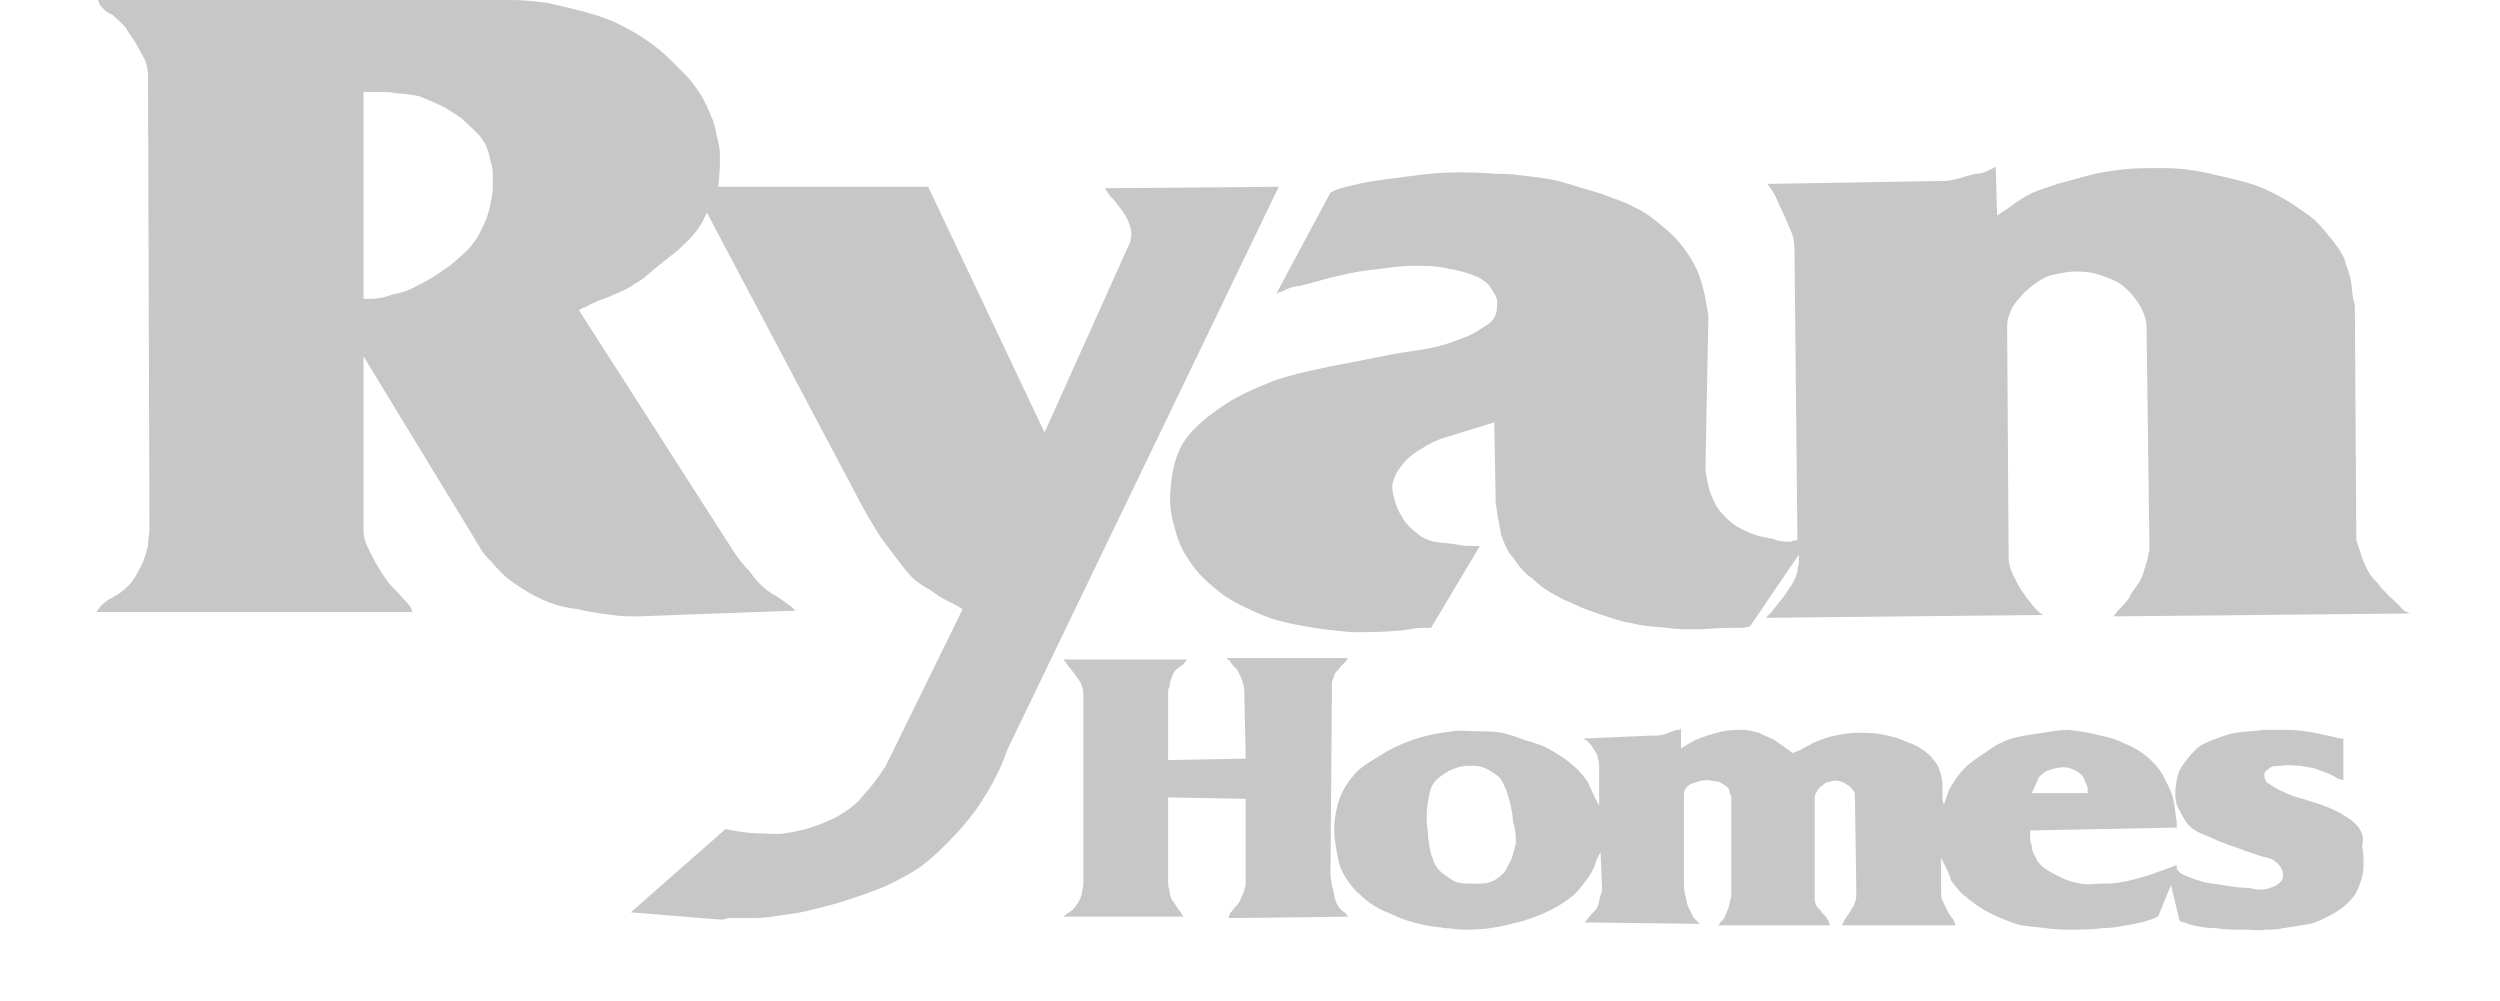
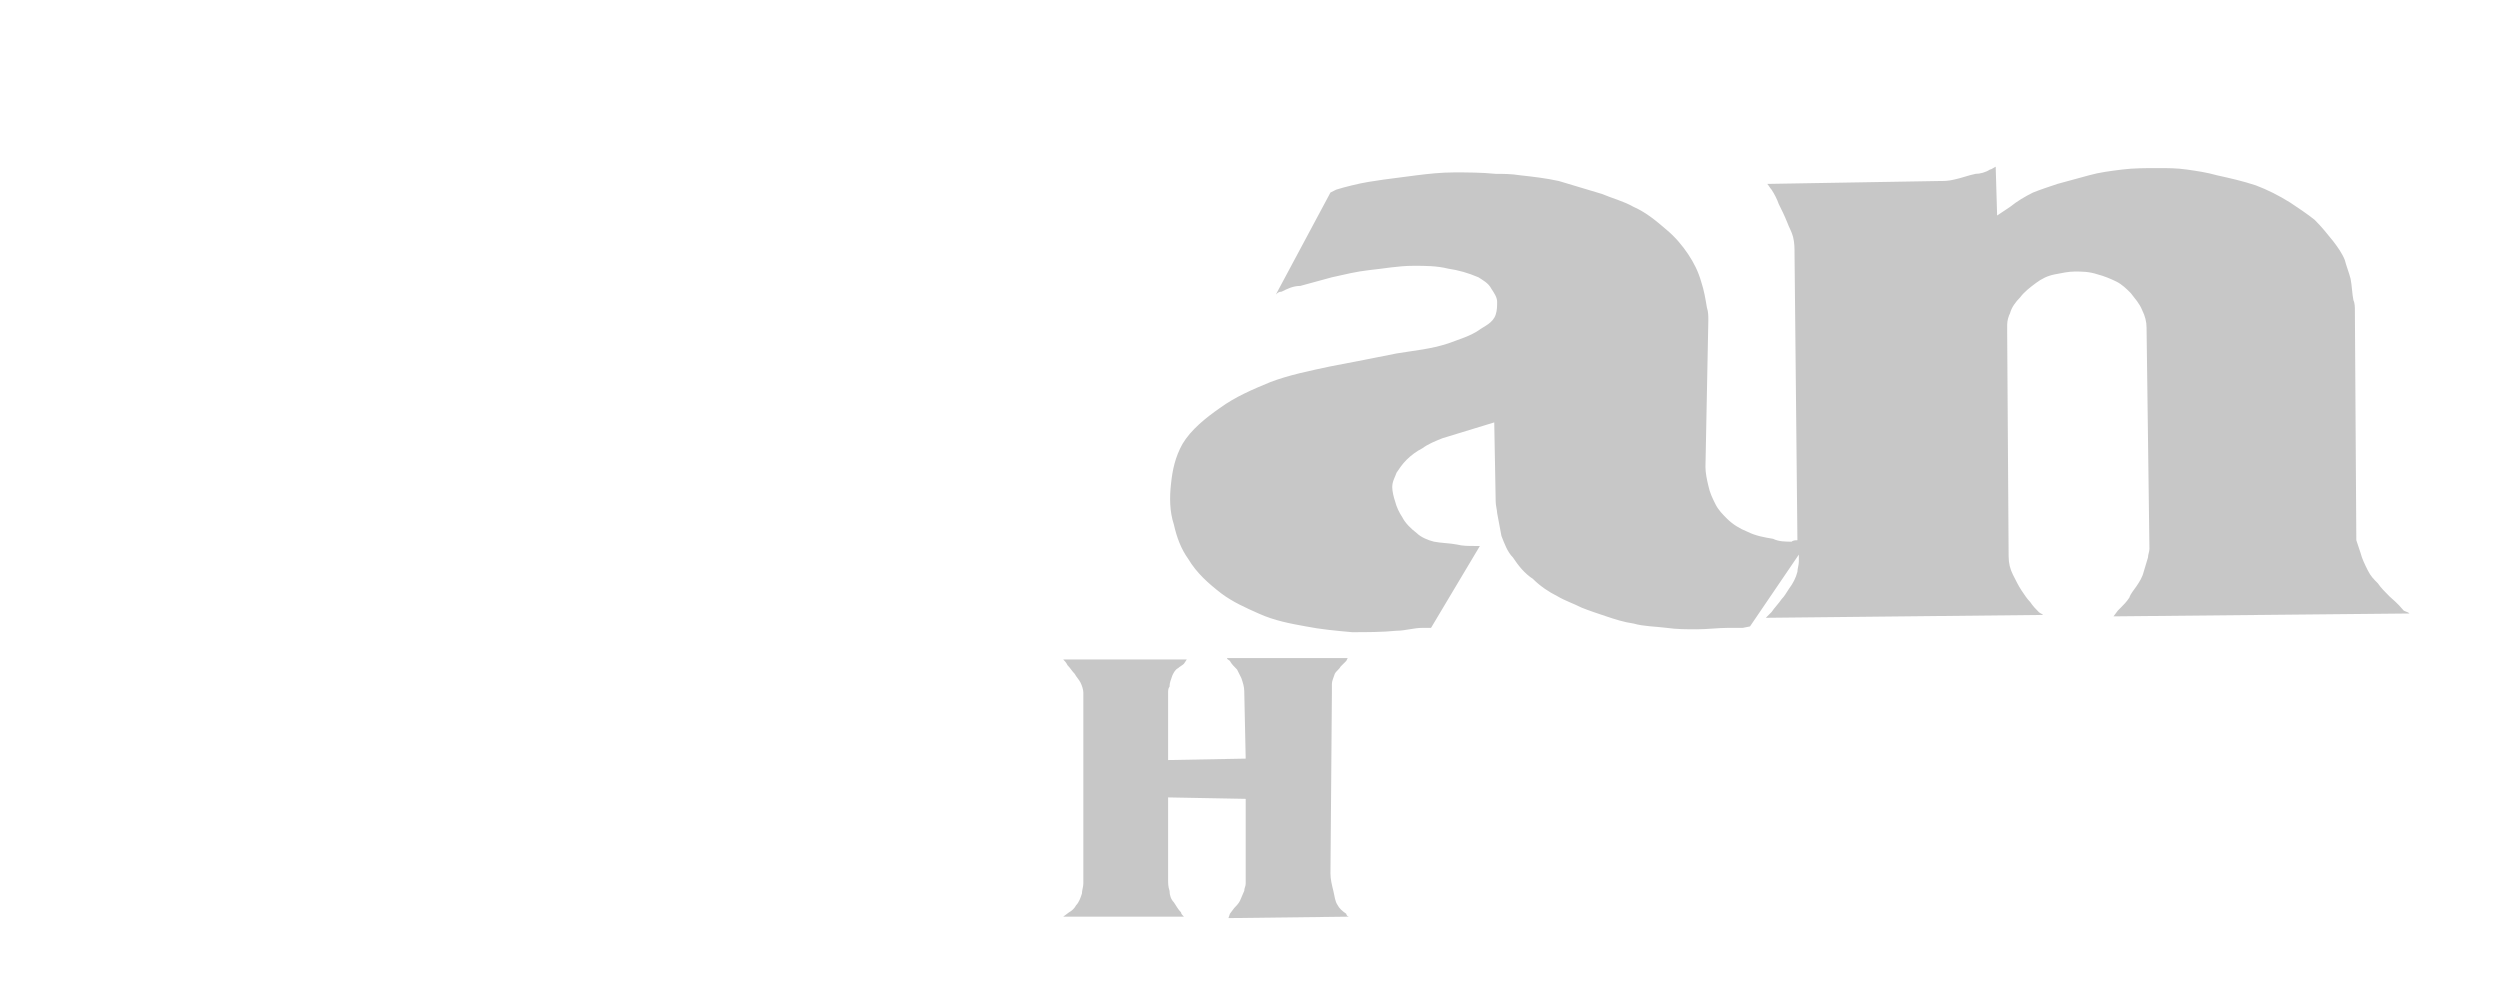
<svg xmlns="http://www.w3.org/2000/svg" version="1.1" id="Layer_1" x="0px" y="0px" viewBox="0 0 174 69.7" style="enable-background:new 0 0 174 69.7;" xml:space="preserve">
  <style type="text/css">
	.st0{fill:#C7C7C7;}
</style>
  <path class="st0" d="M166.3,41.5c-0.3-0.3-0.6-0.6-0.8-0.9c-0.3-0.3-0.5-0.5-0.7-0.9c-0.2-0.4-0.4-0.8-0.5-1.2  c-0.1-0.3-0.2-0.6-0.3-0.9l-0.1-16c0-0.2,0-0.5-0.1-0.7c-0.1-0.5-0.1-1-0.2-1.5c-0.1-0.4-0.3-0.9-0.4-1.3c-0.2-0.5-0.5-0.9-0.8-1.3  c-0.4-0.5-0.8-1-1.3-1.5c-0.5-0.4-1.1-0.8-1.7-1.2c-0.8-0.5-1.6-0.9-2.4-1.2c-0.9-0.3-1.8-0.5-2.7-0.7c-0.7-0.2-1.4-0.3-2.1-0.4  c-0.7-0.1-1.3-0.1-2-0.1c-0.9,0-1.7,0-2.5,0.1c-0.8,0.1-1.6,0.2-2.3,0.4c-0.7,0.2-1.5,0.4-2.2,0.6c-0.6,0.2-1.2,0.4-1.7,0.6  c-0.6,0.3-1.1,0.6-1.6,1L139,15l-0.1-3.4c-0.2,0.1-0.3,0.2-0.4,0.2c-0.3,0.2-0.7,0.3-1,0.3c-0.5,0.1-1,0.3-1.5,0.4  c-0.4,0.1-0.7,0.1-1.1,0.1L123,12.8c0.1,0.1,0.2,0.3,0.3,0.4c0.2,0.3,0.4,0.7,0.5,1c0.2,0.4,0.4,0.8,0.6,1.3c0.1,0.3,0.3,0.6,0.4,1  c0.1,0.4,0.1,0.8,0.1,1.2l0.2,19.9c-0.1,0-0.3,0-0.4,0.1c-0.4,0-0.9,0-1.3-0.2c-0.6-0.1-1.2-0.2-1.8-0.5c-0.5-0.2-1-0.5-1.4-0.9  c-0.3-0.3-0.6-0.6-0.8-1c-0.2-0.4-0.4-0.8-0.5-1.3c-0.1-0.4-0.2-0.9-0.2-1.3l0.2-10.2c0-0.3,0-0.6-0.1-0.9c-0.1-0.6-0.2-1.2-0.4-1.8  c-0.2-0.7-0.5-1.3-0.9-1.9c-0.4-0.6-0.9-1.2-1.5-1.7c-0.7-0.6-1.4-1.2-2.3-1.6c-0.7-0.4-1.5-0.6-2.2-0.9c-1-0.3-2-0.6-3-0.9  c-0.9-0.2-1.8-0.3-2.7-0.4c-0.6-0.1-1.2-0.1-1.7-0.1c-1-0.1-2-0.1-2.9-0.1c-0.9,0-1.8,0.1-2.6,0.2c-0.8,0.1-1.5,0.2-2.3,0.3  c-0.7,0.1-1.4,0.2-2.2,0.4c-0.4,0.1-0.8,0.2-1.1,0.3l-0.4,0.2l-3.8,7.1c0.1-0.1,0.2-0.2,0.4-0.2c0.4-0.2,0.8-0.4,1.3-0.4  c0.7-0.2,1.5-0.4,2.2-0.6c0.9-0.2,1.7-0.4,2.6-0.5c1-0.1,2-0.3,3.1-0.3c0.8,0,1.6,0,2.4,0.2c0.7,0.1,1.4,0.3,2.1,0.6  c0.3,0.2,0.7,0.4,0.9,0.8c0.2,0.3,0.4,0.6,0.4,0.9c0,0.3,0,0.6-0.1,0.9c-0.2,0.6-0.8,0.8-1.2,1.1c-0.6,0.4-1.3,0.6-2.1,0.9  c-1.2,0.4-2.4,0.5-3.6,0.7c-1.5,0.3-3,0.6-4.6,0.9c-1.4,0.3-2.9,0.6-4.2,1.1c-1.2,0.5-2.4,1-3.5,1.8c-1,0.7-2,1.5-2.6,2.5  c-0.5,0.9-0.7,1.8-0.8,2.8c-0.1,0.9-0.1,1.9,0.2,2.8c0.2,0.9,0.5,1.7,1,2.4c0.6,1,1.4,1.7,2.3,2.4c0.8,0.6,1.7,1,2.6,1.4  c1.1,0.5,2.2,0.7,3.3,0.9c1,0.2,2.1,0.3,3.2,0.4c1,0,2.1,0,3.1-0.1c0.6,0,1.2-0.2,1.8-0.2l0.6,0l3.4-5.7c-0.1,0-0.2,0-0.4,0  c-0.4,0-0.8,0-1.2-0.1c-0.5-0.1-1.1-0.1-1.6-0.2c-0.4-0.1-0.9-0.3-1.2-0.6c-0.4-0.3-0.8-0.7-1-1.1c-0.2-0.3-0.4-0.7-0.5-1.1  c-0.1-0.3-0.2-0.7-0.2-1c0-0.4,0.2-0.7,0.3-1c0.2-0.3,0.4-0.6,0.7-0.9c0.3-0.3,0.7-0.6,1.1-0.8c0.4-0.3,0.9-0.5,1.4-0.7l3.6-1.1  l0.1,5.5c0,0.3,0.1,0.6,0.1,0.8c0.1,0.5,0.2,1.1,0.3,1.6c0.2,0.5,0.4,1.1,0.8,1.5c0.4,0.6,0.8,1.1,1.4,1.5c0.5,0.5,1.1,0.9,1.7,1.2  c0.5,0.3,1.1,0.5,1.7,0.8c0.5,0.2,1.1,0.4,1.7,0.6c0.6,0.2,1.2,0.4,1.9,0.5c0.7,0.2,1.5,0.2,2.3,0.3c0.7,0.1,1.4,0.1,2.1,0.1  c0.7,0,1.5-0.1,2.2-0.1c0.3,0,0.6,0,1,0l0.5-0.1l3.4-5c0,0.2,0,0.4,0,0.5c0,0.2-0.1,0.5-0.1,0.7c-0.1,0.4-0.3,0.8-0.6,1.2  c-0.2,0.3-0.3,0.5-0.5,0.7c-0.2,0.3-0.5,0.6-0.7,0.9l-0.4,0.4l19.3-0.2c-0.1-0.1-0.2-0.1-0.3-0.2c-0.2-0.2-0.4-0.4-0.6-0.7  c-0.2-0.2-0.4-0.5-0.6-0.8c-0.2-0.3-0.4-0.7-0.6-1.1c-0.2-0.4-0.3-0.8-0.3-1.3l-0.1-15.5c0-0.2,0-0.4,0-0.6c0-0.3,0.1-0.6,0.2-0.8  c0.1-0.4,0.4-0.8,0.7-1.1c0.3-0.4,0.7-0.7,1.1-1c0.4-0.3,0.8-0.5,1.3-0.6c0.5-0.1,1-0.2,1.4-0.2c0.5,0,1,0,1.6,0.2  c0.4,0.1,0.9,0.3,1.3,0.5c0.4,0.2,0.7,0.5,1,0.8c0.3,0.4,0.6,0.7,0.8,1.2c0.2,0.4,0.3,0.8,0.3,1.2l0.2,15.4c0,0.2-0.1,0.4-0.1,0.6  c-0.1,0.3-0.2,0.7-0.3,1c-0.1,0.4-0.3,0.7-0.5,1c-0.2,0.3-0.4,0.5-0.5,0.8c-0.2,0.3-0.4,0.5-0.6,0.7c-0.1,0.1-0.2,0.2-0.2,0.2  l-0.3,0.4l20.6-0.2c-0.1-0.1-0.2-0.1-0.4-0.2C166.8,41.9,166.5,41.7,166.3,41.5" />
-   <path class="st0" d="M105.5,58.7c-0.1,0.4-0.2,0.9-0.4,1.3c-0.2,0.3-0.3,0.7-0.6,0.9c-0.2,0.2-0.5,0.4-0.8,0.5  c-0.3,0.1-0.6,0.1-0.9,0.1h-0.4c-0.3,0-0.7,0-1-0.1c-0.1,0-0.2-0.1-0.4-0.2c-0.3-0.2-0.6-0.4-0.8-0.6c-0.2-0.2-0.4-0.5-0.5-0.9  c-0.2-0.4-0.2-0.9-0.3-1.4c0-0.4-0.1-0.8-0.1-1.2c0-0.5,0-0.9,0.1-1.4c0.1-0.4,0.1-0.8,0.4-1.2c0.2-0.3,0.5-0.5,0.8-0.7  c0.3-0.2,0.6-0.3,0.9-0.4c0.3-0.1,0.6-0.1,0.9-0.1c0.3,0,0.5,0,0.8,0.1c0.3,0.1,0.6,0.3,0.9,0.5c0.3,0.2,0.5,0.5,0.6,0.8  c0.2,0.4,0.3,0.8,0.4,1.2c0.1,0.4,0.2,0.9,0.2,1.3C105.5,57.8,105.5,58.2,105.5,58.7 M141.6,54.8c0.1-0.2,0.2-0.5,0.3-0.7  c0.2-0.2,0.4-0.4,0.7-0.5c0.3-0.1,0.7-0.2,1-0.2c0.3,0,0.6,0.1,0.8,0.2c0.2,0.1,0.5,0.3,0.6,0.5c0.1,0.2,0.2,0.5,0.3,0.7  c0,0.1,0,0.3,0,0.4h-3.9L141.6,54.8z M163.9,57.3c-0.3-0.3-0.7-0.5-1-0.7c-0.4-0.2-0.8-0.4-1.1-0.5c-0.5-0.2-1-0.3-1.5-0.5  c-0.5-0.1-1-0.3-1.4-0.5c-0.3-0.1-0.6-0.3-0.9-0.5c-0.1-0.1-0.3-0.1-0.3-0.3c-0.1-0.1-0.1-0.2-0.1-0.4c0-0.2,0.2-0.3,0.3-0.4  c0.2-0.2,0.6-0.2,0.9-0.2c0.4-0.1,0.9,0,1.3,0c0.4,0.1,0.9,0.1,1.3,0.3c0.3,0.1,0.6,0.2,0.8,0.3c0.2,0.1,0.4,0.2,0.5,0.3l0.4,0.1  l0-2.9c-0.2,0-0.4,0-0.6-0.1c-0.5-0.1-1-0.2-1.4-0.3c-0.6-0.1-1.3-0.2-1.9-0.2c-0.6,0-1.1,0-1.7,0c-0.6,0.1-1.3,0.1-1.9,0.2  c-0.5,0.1-1.1,0.3-1.6,0.5c-0.5,0.2-1,0.4-1.3,0.8c-0.4,0.4-0.7,0.8-1,1.3c-0.2,0.5-0.3,1.1-0.3,1.7c0,0.4,0.1,0.8,0.3,1.1  c0.2,0.4,0.4,0.8,0.7,1.1c0.4,0.4,1,0.6,1.5,0.8c0.6,0.3,1.2,0.5,1.8,0.7c0.5,0.2,1.1,0.4,1.7,0.6c0.3,0.1,0.7,0.1,1,0.4  c0.2,0.1,0.3,0.3,0.4,0.5c0.1,0.2,0.1,0.3,0.1,0.5c0,0.2-0.1,0.3-0.2,0.4c-0.2,0.2-0.4,0.3-0.7,0.4c-0.5,0.2-1,0.1-1.5,0  c-0.6,0-1.2-0.1-1.8-0.2c-0.5-0.1-1.1-0.1-1.6-0.3c-0.4-0.1-0.9-0.3-1.3-0.5l-0.3-0.3l0-0.3l-0.5,0.2l-1.4,0.5  c-0.7,0.2-1.3,0.4-2,0.5c-0.4,0.1-0.9,0.1-1.3,0.1c-0.5,0-1,0.1-1.5,0c-0.5-0.1-0.9-0.2-1.3-0.4c-0.4-0.2-0.8-0.4-1.1-0.6  c-0.3-0.2-0.6-0.5-0.7-0.8c-0.2-0.3-0.3-0.6-0.3-0.9c-0.1-0.2-0.1-0.4-0.1-0.6l0-0.4l10.2-0.2c0-0.1,0-0.3,0-0.4  c-0.1-0.5-0.1-0.9-0.2-1.4c-0.1-0.5-0.3-1-0.6-1.5c-0.2-0.5-0.5-0.9-0.9-1.3c-0.5-0.5-1.1-0.9-1.8-1.2c-0.6-0.3-1.2-0.5-1.8-0.6  c-0.7-0.2-1.4-0.3-2.2-0.4c-0.6,0-1.2,0.1-1.8,0.2c-0.7,0.1-1.5,0.2-2.2,0.4c-0.6,0.2-1.2,0.5-1.7,0.9c-0.6,0.4-1.1,0.7-1.6,1.2  c-0.3,0.3-0.5,0.6-0.7,0.9c-0.1,0.2-0.3,0.4-0.4,0.7l-0.3,0.9c-0.1-0.2-0.1-0.4-0.1-0.6c0-0.3,0-0.5,0-0.8c0-0.3-0.1-0.7-0.2-1  c-0.1-0.3-0.3-0.6-0.5-0.8c-0.2-0.3-0.5-0.5-0.8-0.7c-0.4-0.3-0.9-0.4-1.3-0.6c-0.5-0.2-1-0.3-1.5-0.4c-0.5-0.1-1.1-0.1-1.6-0.1  c-0.5,0-1.1,0.1-1.6,0.2c-0.5,0.1-1,0.3-1.5,0.5c-0.3,0.2-0.6,0.3-0.9,0.5l-0.5,0.2c-0.1,0-0.2-0.1-0.3-0.2c-0.3-0.2-0.6-0.4-1-0.7  c-0.4-0.2-0.7-0.3-1.1-0.5c-0.4-0.1-0.7-0.2-1.1-0.2c-0.5,0-0.9,0-1.4,0.1c-0.4,0.1-0.8,0.2-1.1,0.3c-0.3,0.1-0.5,0.2-0.8,0.3  c-0.2,0.1-0.5,0.3-0.7,0.4l-0.3,0.2l0-1.4c-0.1,0.1-0.2,0.1-0.3,0.1c-0.3,0.1-0.6,0.2-0.8,0.3c-0.3,0.1-0.6,0.1-1,0.1l-4.7,0.2  c0.1,0.1,0.2,0.1,0.3,0.2c0.1,0.1,0.3,0.3,0.4,0.5c0.1,0.2,0.3,0.4,0.3,0.6c0.1,0.3,0.1,0.5,0.1,0.8l0,2.6l-0.3-0.6l-0.5-1.1  c-0.3-0.4-0.6-0.8-1-1.1c-0.4-0.4-0.9-0.7-1.4-1c-0.6-0.4-1.3-0.6-2-0.8c-0.5-0.2-1.1-0.4-1.6-0.5c-0.5-0.1-1.1-0.1-1.6-0.1  c-0.6,0-1.2-0.1-1.8,0c-1,0.1-1.9,0.3-2.8,0.6c-0.8,0.3-1.5,0.6-2.1,1c-0.8,0.5-1.6,0.9-2.1,1.6c-0.5,0.6-0.8,1.2-1,1.9  c-0.2,0.8-0.3,1.6-0.2,2.4c0.1,0.7,0.2,1.4,0.4,2c0.3,0.7,0.8,1.4,1.4,1.9c0.6,0.6,1.3,1,2.1,1.3c0.8,0.4,1.5,0.6,2.4,0.8  c0.5,0.1,0.9,0.1,1.4,0.2c0.4,0,0.8,0.1,1.2,0.1c0.6,0,1.2,0,1.9-0.1c0.8-0.1,1.5-0.3,2.3-0.5c0.6-0.2,1.2-0.4,1.8-0.7  c0.6-0.3,1.1-0.6,1.6-1c0.5-0.4,0.8-0.9,1.2-1.4c0.2-0.3,0.4-0.7,0.5-1.1l0.3-0.6l0.1,2.5c0,0.2,0,0.3-0.1,0.5  c-0.1,0.3-0.1,0.5-0.2,0.8c-0.1,0.2-0.3,0.4-0.5,0.6l-0.4,0.5l8,0.1c-0.1-0.1-0.2-0.2-0.3-0.3c-0.2-0.2-0.3-0.5-0.4-0.7  c-0.2-0.3-0.2-0.6-0.3-1c-0.1-0.3-0.1-0.6-0.1-0.9l0-5.8c0-0.1,0-0.2,0-0.3c0-0.2,0.1-0.5,0.3-0.6c0.2-0.2,0.4-0.2,0.7-0.3  c0.2-0.1,0.5-0.1,0.7-0.1c0.2,0,0.4,0.1,0.7,0.1c0.2,0.1,0.4,0.2,0.5,0.3c0.2,0.1,0.3,0.3,0.3,0.5c0.1,0.2,0.1,0.3,0.1,0.5v6.4  c0,0.2,0,0.4-0.1,0.6c0,0.2-0.1,0.4-0.1,0.5c-0.1,0.2-0.2,0.5-0.3,0.7c-0.1,0.1-0.1,0.2-0.2,0.2l-0.2,0.3l7.8,0  c-0.1-0.1-0.1-0.3-0.2-0.4c-0.1-0.2-0.3-0.4-0.4-0.5c-0.1-0.2-0.3-0.3-0.4-0.5c-0.1-0.2-0.1-0.4-0.1-0.6l0-6.7c0-0.2,0-0.4,0.1-0.5  c0.1-0.2,0.2-0.4,0.4-0.5c0.2-0.2,0.4-0.3,0.6-0.3c0.2-0.1,0.5-0.1,0.7,0c0.2,0,0.4,0.2,0.6,0.3c0.2,0.2,0.3,0.3,0.4,0.5l0.1,7  c0,0.2,0,0.4-0.1,0.6c0,0.2-0.1,0.3-0.2,0.4c-0.1,0.2-0.2,0.4-0.3,0.5c-0.1,0.1-0.1,0.2-0.2,0.3l-0.2,0.4l7.9,0  c0-0.1-0.1-0.2-0.1-0.3c-0.1-0.2-0.3-0.4-0.4-0.6c-0.1-0.2-0.2-0.4-0.3-0.6c-0.1-0.2-0.2-0.4-0.2-0.7l0-2.5c0.1,0.1,0.1,0.3,0.2,0.4  c0.2,0.4,0.4,0.8,0.5,1.2c0.3,0.4,0.6,0.8,1,1.1c0.5,0.4,1,0.8,1.6,1.1c0.6,0.3,1.3,0.6,1.9,0.8c0.7,0.2,1.4,0.2,2.1,0.3  c0.6,0.1,1.3,0.1,1.9,0.1c0.7,0,1.3,0,2-0.1c0.6,0,1.2-0.1,1.7-0.2c0.6-0.1,1.1-0.2,1.7-0.4l0.5-0.2l0.9-2.2l0.6,2.5  c0.2,0.1,0.4,0.1,0.6,0.2c0.6,0.2,1.3,0.3,1.9,0.3c0.6,0.1,1.2,0.1,1.9,0.1c0.5,0,1.1,0.1,1.6,0c0.4,0,0.8,0,1.2-0.1  c0.7-0.1,1.3-0.2,1.9-0.3c0.4-0.1,0.8-0.3,1.2-0.5c0.8-0.4,1.7-1,2.1-1.9c0.2-0.5,0.4-1,0.4-1.6c0-0.5,0-1-0.1-1.4  C164.6,58.2,164.3,57.7,163.9,57.3" />
-   <path class="st0" d="M34.3,13.2c-0.1,0.7-0.2,1.3-0.4,1.9c-0.2,0.5-0.4,0.9-0.6,1.3c-0.3,0.5-0.7,1-1.2,1.4  c-0.4,0.4-0.9,0.8-1.4,1.1c-0.5,0.4-1.1,0.7-1.7,1c-0.5,0.3-1.1,0.5-1.7,0.6c-0.5,0.2-1,0.3-1.5,0.3c-0.2,0-0.4,0-0.5,0l0-14.4l1,0  c0.4,0,0.9,0,1.3,0.1c0.5,0,1.1,0.1,1.6,0.2C29.9,7,30.4,7.2,31,7.5c0.4,0.3,0.9,0.5,1.3,0.9c0.4,0.4,0.9,0.8,1.2,1.2  c0.3,0.4,0.5,0.9,0.6,1.4c0.1,0.4,0.2,0.8,0.2,1.1C34.3,12.5,34.3,12.8,34.3,13.2 M76.9,13.1c0.1,0.1,0.1,0.2,0.2,0.3  c0.1,0.2,0.3,0.4,0.5,0.6c0.2,0.3,0.4,0.5,0.6,0.8c0.2,0.3,0.3,0.5,0.4,0.8c0.1,0.3,0.2,0.7,0.1,1c0,0.2-0.1,0.4-0.2,0.6l-5.8,12.9  l-8.1-17.1l-14.6,0l0.1-1.3c0-0.3,0-0.7,0-1c0-0.4-0.1-0.8-0.2-1.2c-0.1-0.5-0.2-1-0.4-1.4c-0.2-0.5-0.4-0.9-0.6-1.3  c-0.3-0.5-0.6-0.9-1-1.4c-0.4-0.4-0.8-0.8-1.2-1.2c-0.5-0.5-1.1-1-1.7-1.4c-0.7-0.5-1.5-0.9-2.3-1.3C42,1.2,41.3,1,40.6,0.8  c-0.8-0.2-1.6-0.4-2.5-0.6C37.3,0.1,36.5,0,35.6,0L6.8,0C6.9,0.1,6.9,0.3,7,0.4C7.2,0.6,7.4,0.9,7.8,1c0.3,0.3,0.7,0.6,1,1  C9,2.4,9.3,2.7,9.5,3.1c0.2,0.4,0.4,0.7,0.6,1.1c0.1,0.3,0.2,0.7,0.2,1l0.1,31v0.6c0,0.4-0.1,0.8-0.1,1.2c-0.1,0.4-0.2,0.7-0.3,1  c-0.1,0.3-0.3,0.6-0.4,0.8c-0.2,0.4-0.4,0.7-0.7,1c-0.3,0.3-0.7,0.6-1.1,0.8C7.4,41.8,7.2,42,7,42.2l-0.3,0.4l22,0  c0-0.1-0.1-0.2-0.1-0.3c-0.2-0.3-0.4-0.5-0.6-0.7c-0.3-0.4-0.7-0.7-1-1.1c-0.3-0.4-0.6-0.9-0.9-1.4c-0.2-0.4-0.4-0.8-0.6-1.2  c-0.1-0.3-0.2-0.6-0.2-0.9l0-12.2l8.1,13.3c0.2,0.4,0.5,0.7,0.8,1c0.5,0.6,1,1.1,1.6,1.5c0.6,0.4,1.2,0.8,1.9,1.1  c0.8,0.4,1.7,0.6,2.5,0.7c0.8,0.2,1.6,0.3,2.4,0.4c0.6,0.1,1.2,0.1,1.8,0.1l11-0.4c-0.2-0.1-0.3-0.3-0.5-0.4  c-0.4-0.3-0.8-0.6-1.2-0.8c-0.6-0.4-1.1-0.9-1.5-1.5c-0.4-0.4-0.7-0.8-1-1.2l-10.9-17c0.1-0.1,0.3-0.2,0.4-0.2  c0.5-0.3,1-0.5,1.6-0.7c0.6-0.3,1.3-0.5,1.8-0.9c0.6-0.3,1.1-0.8,1.6-1.2c0.5-0.4,1-0.8,1.5-1.2c0.5-0.5,1-0.9,1.4-1.5  c0.1-0.2,0.3-0.4,0.4-0.7l0.2-0.4l10.9,20.6l0.4,0.7l0.8,1.3c0.3,0.4,0.6,0.8,0.9,1.2c0.4,0.5,0.8,1.1,1.3,1.6  c0.4,0.4,0.8,0.6,1.3,0.9c0.4,0.3,0.7,0.5,1.1,0.7c0.2,0.1,0.4,0.2,0.6,0.3l0.5,0.3l-5.4,11c-0.2,0.2-0.3,0.5-0.5,0.7  c-0.4,0.6-0.9,1.1-1.3,1.6c-0.4,0.4-0.8,0.7-1.3,1c-0.5,0.3-1,0.5-1.5,0.7c-0.8,0.3-1.6,0.5-2.4,0.6c-0.6,0.1-1.2,0-1.8,0  c-0.6,0-1.2-0.1-1.8-0.2l-0.5-0.1l-6.6,5.8l6.2,0.5c0.2,0,0.4,0,0.5-0.1c0.6,0,1.3,0,1.9,0c0.6,0,1.3-0.1,1.9-0.2  c0.7-0.1,1.5-0.2,2.2-0.4c0.8-0.2,1.6-0.4,2.5-0.7c0.9-0.3,1.8-0.6,2.7-1c0.8-0.4,1.6-0.8,2.3-1.3c0.7-0.5,1.3-1.1,1.9-1.7  c0.7-0.7,1.3-1.4,1.9-2.2c0.9-1.3,1.7-2.7,2.2-4.2L89,13L76.9,13.1" />
  <path class="st0" d="M93.1,63c-0.2-0.3-0.2-0.6-0.3-1c-0.1-0.4-0.2-0.8-0.2-1.2l0.1-12.6c0-0.2,0-0.4,0-0.6c0-0.2,0.1-0.4,0.2-0.7  c0.1-0.2,0.3-0.3,0.4-0.5c0.1-0.1,0.3-0.3,0.4-0.4l0.1-0.2l-8.4,0c0,0.1,0.1,0.1,0.2,0.2c0.1,0.2,0.3,0.4,0.5,0.6  c0.1,0.2,0.2,0.4,0.3,0.6c0.1,0.3,0.2,0.6,0.2,0.9l0.1,4.7l-5.4,0.1l0-4.7c0-0.1,0-0.3,0.1-0.4c0-0.3,0.1-0.5,0.2-0.8  c0.1-0.2,0.2-0.4,0.4-0.5c0.1-0.1,0.3-0.2,0.4-0.3l0.2-0.3l-8.6,0c0.1,0.1,0.2,0.2,0.3,0.4c0.2,0.2,0.3,0.4,0.5,0.6  c0.1,0.2,0.3,0.4,0.4,0.6c0.1,0.2,0.2,0.5,0.2,0.7l0,12.8c0,0.2,0,0.4,0,0.5c0,0.2-0.1,0.5-0.1,0.7c-0.1,0.3-0.2,0.6-0.4,0.8  c-0.1,0.2-0.3,0.4-0.5,0.5L74,63.8l8.4,0c-0.1-0.1-0.2-0.2-0.2-0.3c-0.2-0.2-0.3-0.4-0.5-0.7c-0.2-0.2-0.3-0.5-0.3-0.8  c-0.1-0.3-0.1-0.5-0.1-0.8l0-5.7l5.4,0.1l0,5.9c0,0.2-0.1,0.3-0.1,0.5c-0.1,0.2-0.2,0.5-0.3,0.7c-0.1,0.2-0.3,0.4-0.4,0.5l-0.3,0.4  l-0.1,0.3l8.4-0.1c-0.1,0-0.2-0.1-0.2-0.2C93.4,63.4,93.2,63.2,93.1,63" />
</svg>